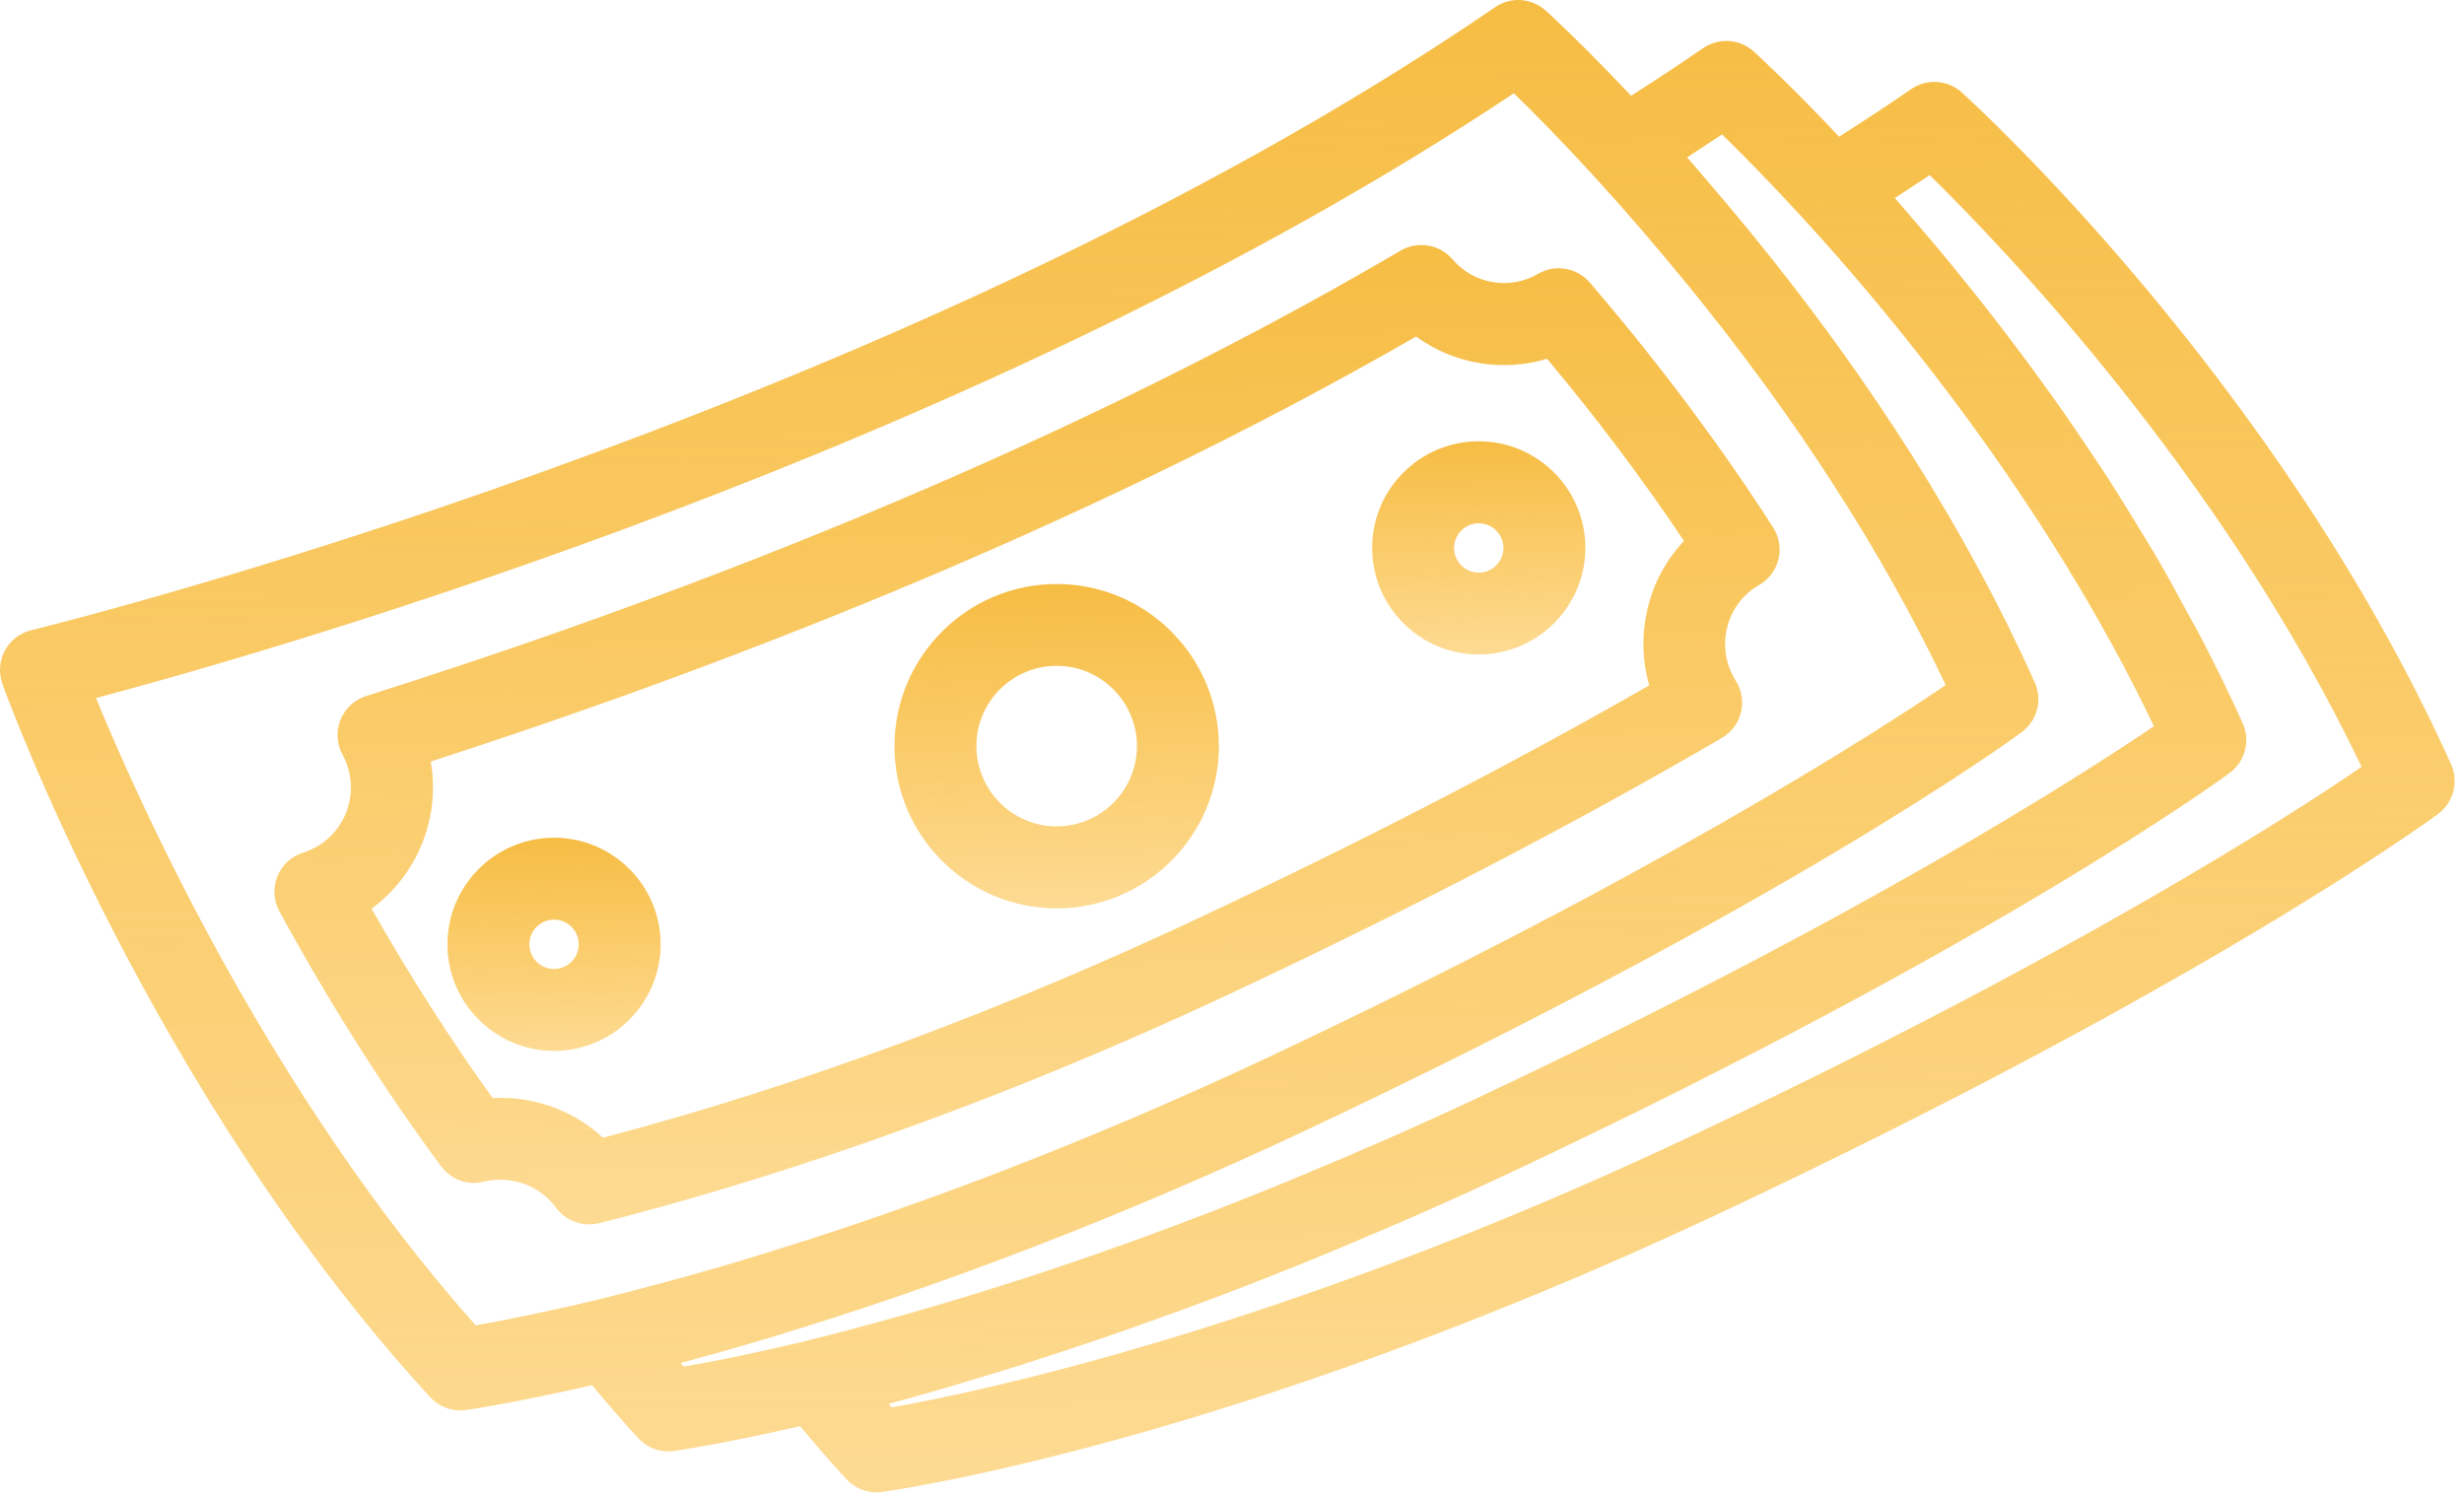
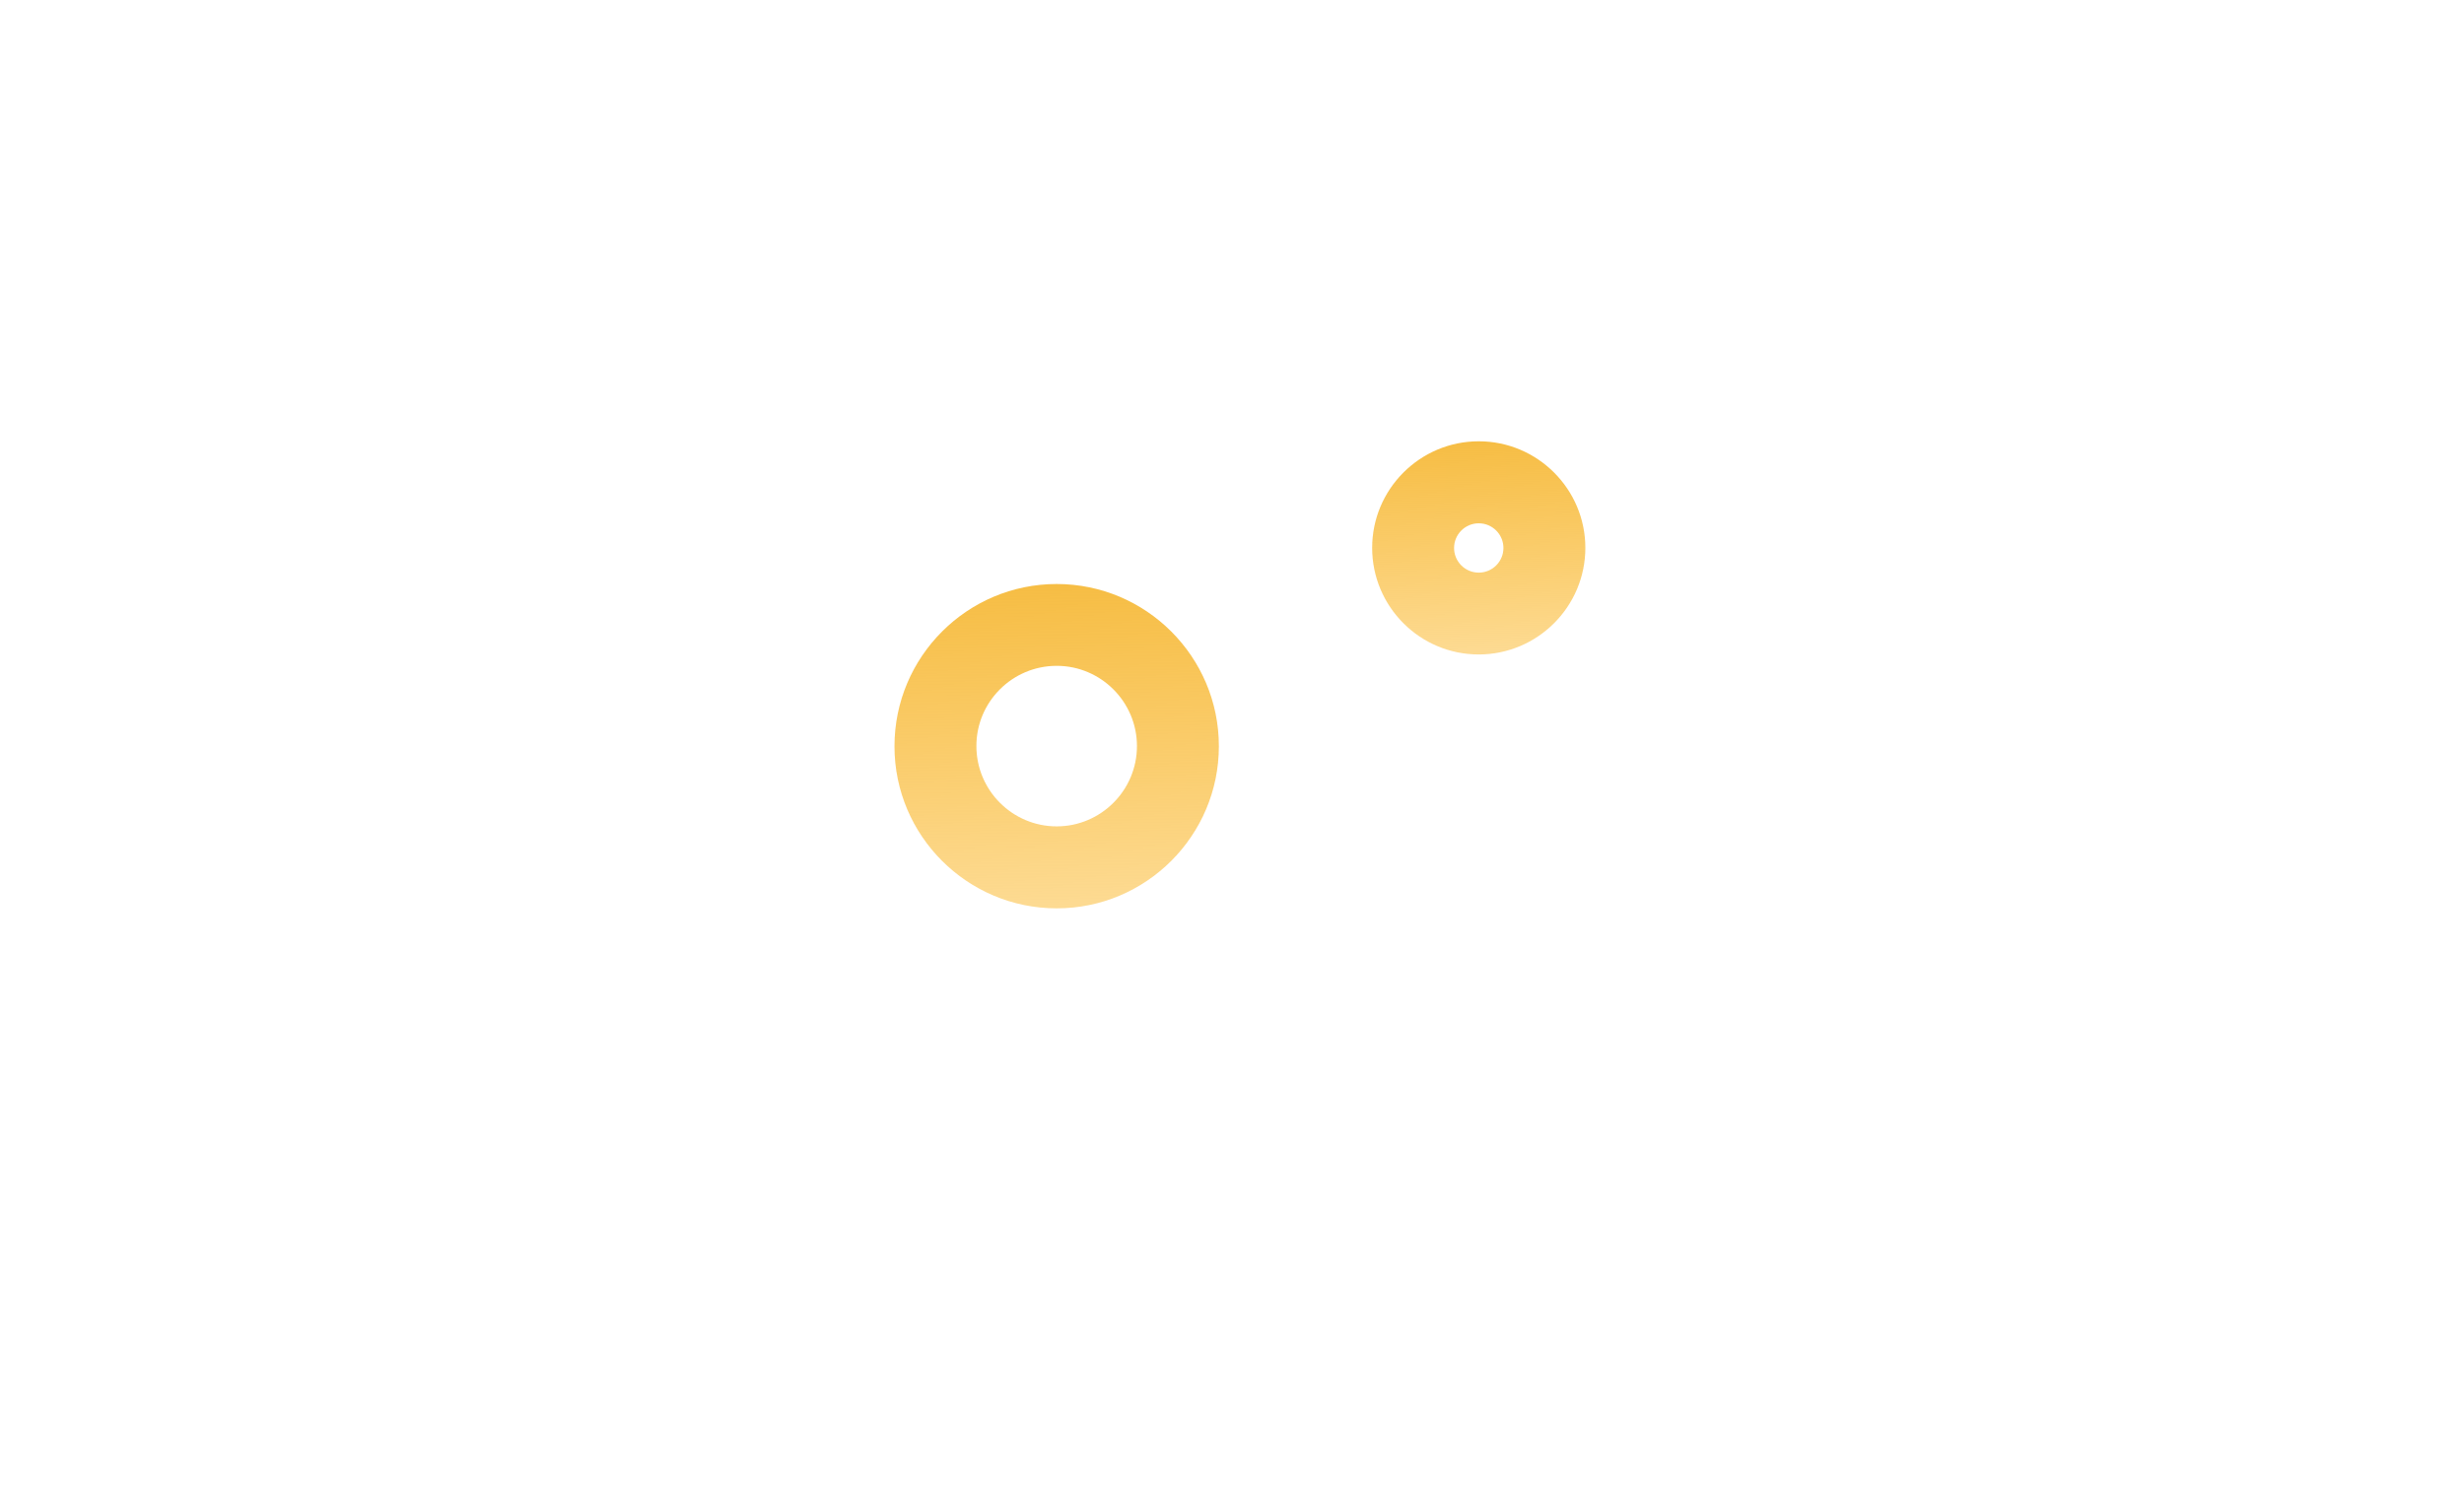
<svg xmlns="http://www.w3.org/2000/svg" width="94" height="57" viewBox="0 0 94 57" fill="none">
-   <path d="M74.842 3.528C74.303 3.044 73.506 2.989 72.905 3.403C72.045 3.997 71.127 4.599 70.162 5.216C68.233 3.169 66.967 2.021 66.905 1.966C66.366 1.478 65.569 1.427 64.967 1.841C64.112 2.431 63.194 3.036 62.225 3.653C60.295 1.607 59.03 0.458 58.967 0.403C58.428 -0.081 57.631 -0.136 57.038 0.275C34.038 16.012 1.522 23.965 1.194 24.044C0.764 24.146 0.393 24.431 0.186 24.822C-0.025 25.212 -0.056 25.677 0.092 26.095C0.319 26.728 5.834 41.775 16.408 53.306C16.705 53.63 17.127 53.814 17.56 53.814C17.631 53.814 17.705 53.81 17.775 53.798C17.853 53.787 19.556 53.544 22.588 52.849C23.213 53.599 23.799 54.279 24.353 54.877C24.65 55.197 25.064 55.377 25.498 55.377C25.568 55.377 25.642 55.373 25.712 55.361C25.791 55.349 27.494 55.107 30.525 54.412C31.15 55.162 31.736 55.841 32.291 56.439C32.587 56.759 33.002 56.939 33.435 56.939C33.505 56.939 33.576 56.935 33.646 56.923C34.181 56.849 46.974 55.041 65.572 46.306C84.092 37.592 92.65 31.318 93.01 31.056C93.6 30.619 93.807 29.83 93.506 29.158C86.928 14.556 75.334 3.973 74.842 3.528ZM3.662 26.633C10.674 24.766 37.474 17.075 57.752 3.559C58.451 4.239 59.526 5.317 60.815 6.731C61.901 7.911 63.084 9.282 64.33 10.802C68.479 15.88 71.807 21.032 74.229 26.138C71.44 28.032 62.987 33.462 48.362 40.349C41.631 43.509 34.874 46.114 28.276 48.095C26.147 48.735 24.307 49.212 22.803 49.587C20.623 50.106 19.03 50.411 18.147 50.567C10.291 41.739 5.334 30.704 3.662 26.633ZM25.967 52.004C26.475 51.868 27.014 51.719 27.569 51.563C28.088 51.415 28.627 51.258 29.178 51.094C35.92 49.071 42.823 46.411 49.694 43.184C68.198 34.469 76.772 28.2 77.128 27.934C77.722 27.497 77.925 26.707 77.624 26.036C75.05 20.294 71.394 14.505 66.749 8.825C66.167 8.114 65.605 7.45 65.054 6.809C64.945 6.68 64.835 6.551 64.726 6.426C64.605 6.286 64.48 6.141 64.363 6.004C64.82 5.707 65.261 5.418 65.695 5.129C66.394 5.809 67.464 6.887 68.753 8.293C72.042 11.872 78.027 19.032 82.171 27.707C79.382 29.602 70.941 35.032 56.304 41.919C53.953 43.024 51.71 43.997 49.55 44.891C49.031 45.106 48.507 45.325 47.999 45.528C45.726 46.438 43.562 47.247 41.554 47.942C41.542 47.946 41.531 47.95 41.523 47.954C40.39 48.344 39.308 48.704 38.265 49.032C35.355 49.954 32.82 50.649 30.75 51.161C28.57 51.684 26.972 51.989 26.089 52.141C26.046 52.09 26.007 52.047 25.968 52.005L25.967 52.004ZM64.24 43.477C48.689 50.782 37.084 53.157 34.021 53.696C33.982 53.653 33.943 53.61 33.904 53.563C34.674 53.356 35.498 53.122 36.349 52.872C36.537 52.817 36.748 52.751 36.939 52.692C37.627 52.489 38.326 52.274 39.06 52.044C39.4 51.934 39.756 51.817 40.103 51.704C40.728 51.501 41.361 51.29 42.021 51.067C42.431 50.927 42.853 50.778 43.275 50.63C43.916 50.403 44.564 50.169 45.228 49.927C45.681 49.759 46.138 49.591 46.603 49.415C47.291 49.157 47.99 48.88 48.701 48.599C49.17 48.415 49.627 48.231 50.103 48.036C50.892 47.716 51.705 47.368 52.521 47.02C52.943 46.841 53.353 46.669 53.779 46.481C55.037 45.931 56.314 45.356 57.623 44.739C76.143 36.024 84.701 29.751 85.061 29.489C85.651 29.052 85.858 28.262 85.557 27.591C85.065 26.497 84.541 25.434 84.002 24.388C83.815 24.028 83.619 23.688 83.428 23.337C83.061 22.661 82.698 21.985 82.315 21.329C82.08 20.927 81.838 20.54 81.6 20.145C81.248 19.567 80.897 18.989 80.537 18.431C80.28 18.024 80.014 17.638 79.752 17.243C79.405 16.72 79.057 16.208 78.705 15.704C78.432 15.313 78.162 14.938 77.889 14.563C77.545 14.087 77.201 13.618 76.854 13.161C76.58 12.802 76.315 12.45 76.041 12.099C75.698 11.653 75.354 11.224 75.014 10.802C74.752 10.477 74.494 10.157 74.237 9.845C73.893 9.431 73.557 9.036 73.225 8.645C72.987 8.368 72.748 8.087 72.514 7.821C72.44 7.735 72.362 7.642 72.287 7.556C72.744 7.263 73.186 6.97 73.615 6.681C76.342 9.349 84.767 18.099 90.093 29.259C87.319 31.161 78.877 36.59 64.24 43.477Z" fill="url(#paint0_linear_164_361)" />
-   <path d="M47.162 37.805C53.975 34.602 60.205 31.356 65.685 28.157C66.052 27.946 66.314 27.591 66.416 27.18C66.517 26.77 66.447 26.337 66.22 25.977C65.834 25.364 65.716 24.638 65.892 23.93C66.064 23.243 66.494 22.673 67.103 22.325C67.474 22.114 67.744 21.755 67.845 21.341C67.947 20.923 67.873 20.485 67.642 20.122C65.619 16.97 63.263 13.829 60.65 10.782C60.162 10.212 59.337 10.067 58.681 10.446C57.599 11.075 56.224 10.845 55.416 9.899C54.927 9.321 54.087 9.18 53.431 9.563C39.622 17.673 24.353 23.278 13.97 26.555C13.525 26.696 13.165 27.028 12.99 27.462C12.818 27.895 12.841 28.383 13.068 28.794C13.443 29.485 13.49 30.297 13.197 31.024C12.904 31.751 12.306 32.297 11.56 32.532C11.115 32.672 10.755 33.005 10.58 33.438C10.408 33.872 10.431 34.36 10.658 34.77C12.595 38.321 14.673 41.594 16.83 44.501C17.205 45.005 17.841 45.243 18.451 45.087C19.509 44.837 20.584 45.219 21.209 46.075C21.505 46.485 21.982 46.715 22.474 46.715C22.599 46.715 22.728 46.7 22.857 46.669C28.22 45.321 36.791 42.684 47.162 37.805ZM19.1 41.887C18.999 41.887 18.897 41.887 18.796 41.895C17.198 39.684 15.651 37.263 14.174 34.669C15.022 34.048 15.69 33.2 16.096 32.2C16.506 31.188 16.616 30.102 16.432 29.055C26.643 25.759 40.893 20.403 54.022 12.84C55.46 13.887 57.311 14.204 59.018 13.688C60.928 15.969 62.678 18.301 64.245 20.641C63.581 21.34 63.104 22.204 62.866 23.172C62.62 24.157 62.643 25.188 62.917 26.149C57.807 29.079 52.073 32.047 45.835 34.977C36.257 39.485 28.269 42.028 23.003 43.407C21.94 42.426 20.549 41.887 19.1 41.887Z" fill="url(#paint1_linear_164_361)" />
  <path d="M56.413 24.97C58.655 24.97 60.48 23.145 60.48 20.903C60.48 18.661 58.655 16.837 56.413 16.837C54.171 16.837 52.347 18.661 52.347 20.903C52.347 23.149 54.171 24.97 56.413 24.97ZM56.413 19.966C56.933 19.966 57.355 20.387 57.355 20.907C57.355 21.427 56.933 21.848 56.413 21.848C55.894 21.848 55.472 21.427 55.472 20.907C55.472 20.387 55.894 19.966 56.413 19.966Z" fill="url(#paint2_linear_164_361)" />
  <path d="M40.312 34.657C43.726 34.657 46.499 31.88 46.499 28.47C46.499 25.056 43.722 22.282 40.312 22.282C36.897 22.282 34.124 25.06 34.124 28.47C34.12 31.88 36.897 34.657 40.312 34.657ZM40.312 25.404C41.999 25.404 43.374 26.779 43.374 28.466C43.374 30.154 41.999 31.529 40.312 31.529C38.624 31.529 37.249 30.154 37.249 28.466C37.245 26.779 38.62 25.404 40.312 25.404Z" fill="url(#paint3_linear_164_361)" />
-   <path d="M25.203 36.028C25.203 33.786 23.379 31.962 21.137 31.962C18.895 31.962 17.07 33.786 17.07 36.028C17.07 38.271 18.895 40.095 21.137 40.095C23.379 40.095 25.203 38.271 25.203 36.028ZM21.137 36.97C20.617 36.97 20.195 36.548 20.195 36.028C20.195 35.509 20.617 35.087 21.137 35.087C21.656 35.087 22.078 35.509 22.078 36.028C22.078 36.548 21.656 36.97 21.137 36.97Z" fill="url(#paint4_linear_164_361)" />
  <defs>
    <linearGradient id="paint0_linear_164_361" x1="48.5" y1="-4.24483e-08" x2="49.492" y2="99.487" gradientUnits="userSpaceOnUse">
      <stop stop-color="#F6BD44" />
      <stop offset="1" stop-color="#FFBB2E" stop-opacity="0.2" />
    </linearGradient>
    <linearGradient id="paint1_linear_164_361" x1="40.208" y1="9.349" x2="40.904" y2="74.637" gradientUnits="userSpaceOnUse">
      <stop stop-color="#F6BD44" />
      <stop offset="1" stop-color="#FFBB2E" stop-opacity="0.2" />
    </linearGradient>
    <linearGradient id="paint2_linear_164_361" x1="56.559" y1="16.837" x2="56.792" y2="31.044" gradientUnits="userSpaceOnUse">
      <stop stop-color="#F6BD44" />
      <stop offset="1" stop-color="#FFBB2E" stop-opacity="0.2" />
    </linearGradient>
    <linearGradient id="paint3_linear_164_361" x1="40.533" y1="22.282" x2="40.888" y2="43.901" gradientUnits="userSpaceOnUse">
      <stop stop-color="#F6BD44" />
      <stop offset="1" stop-color="#FFBB2E" stop-opacity="0.2" />
    </linearGradient>
    <linearGradient id="paint4_linear_164_361" x1="21.282" y1="31.962" x2="21.515" y2="46.17" gradientUnits="userSpaceOnUse">
      <stop stop-color="#F6BD44" />
      <stop offset="1" stop-color="#FFBB2E" stop-opacity="0.2" />
    </linearGradient>
  </defs>
</svg>